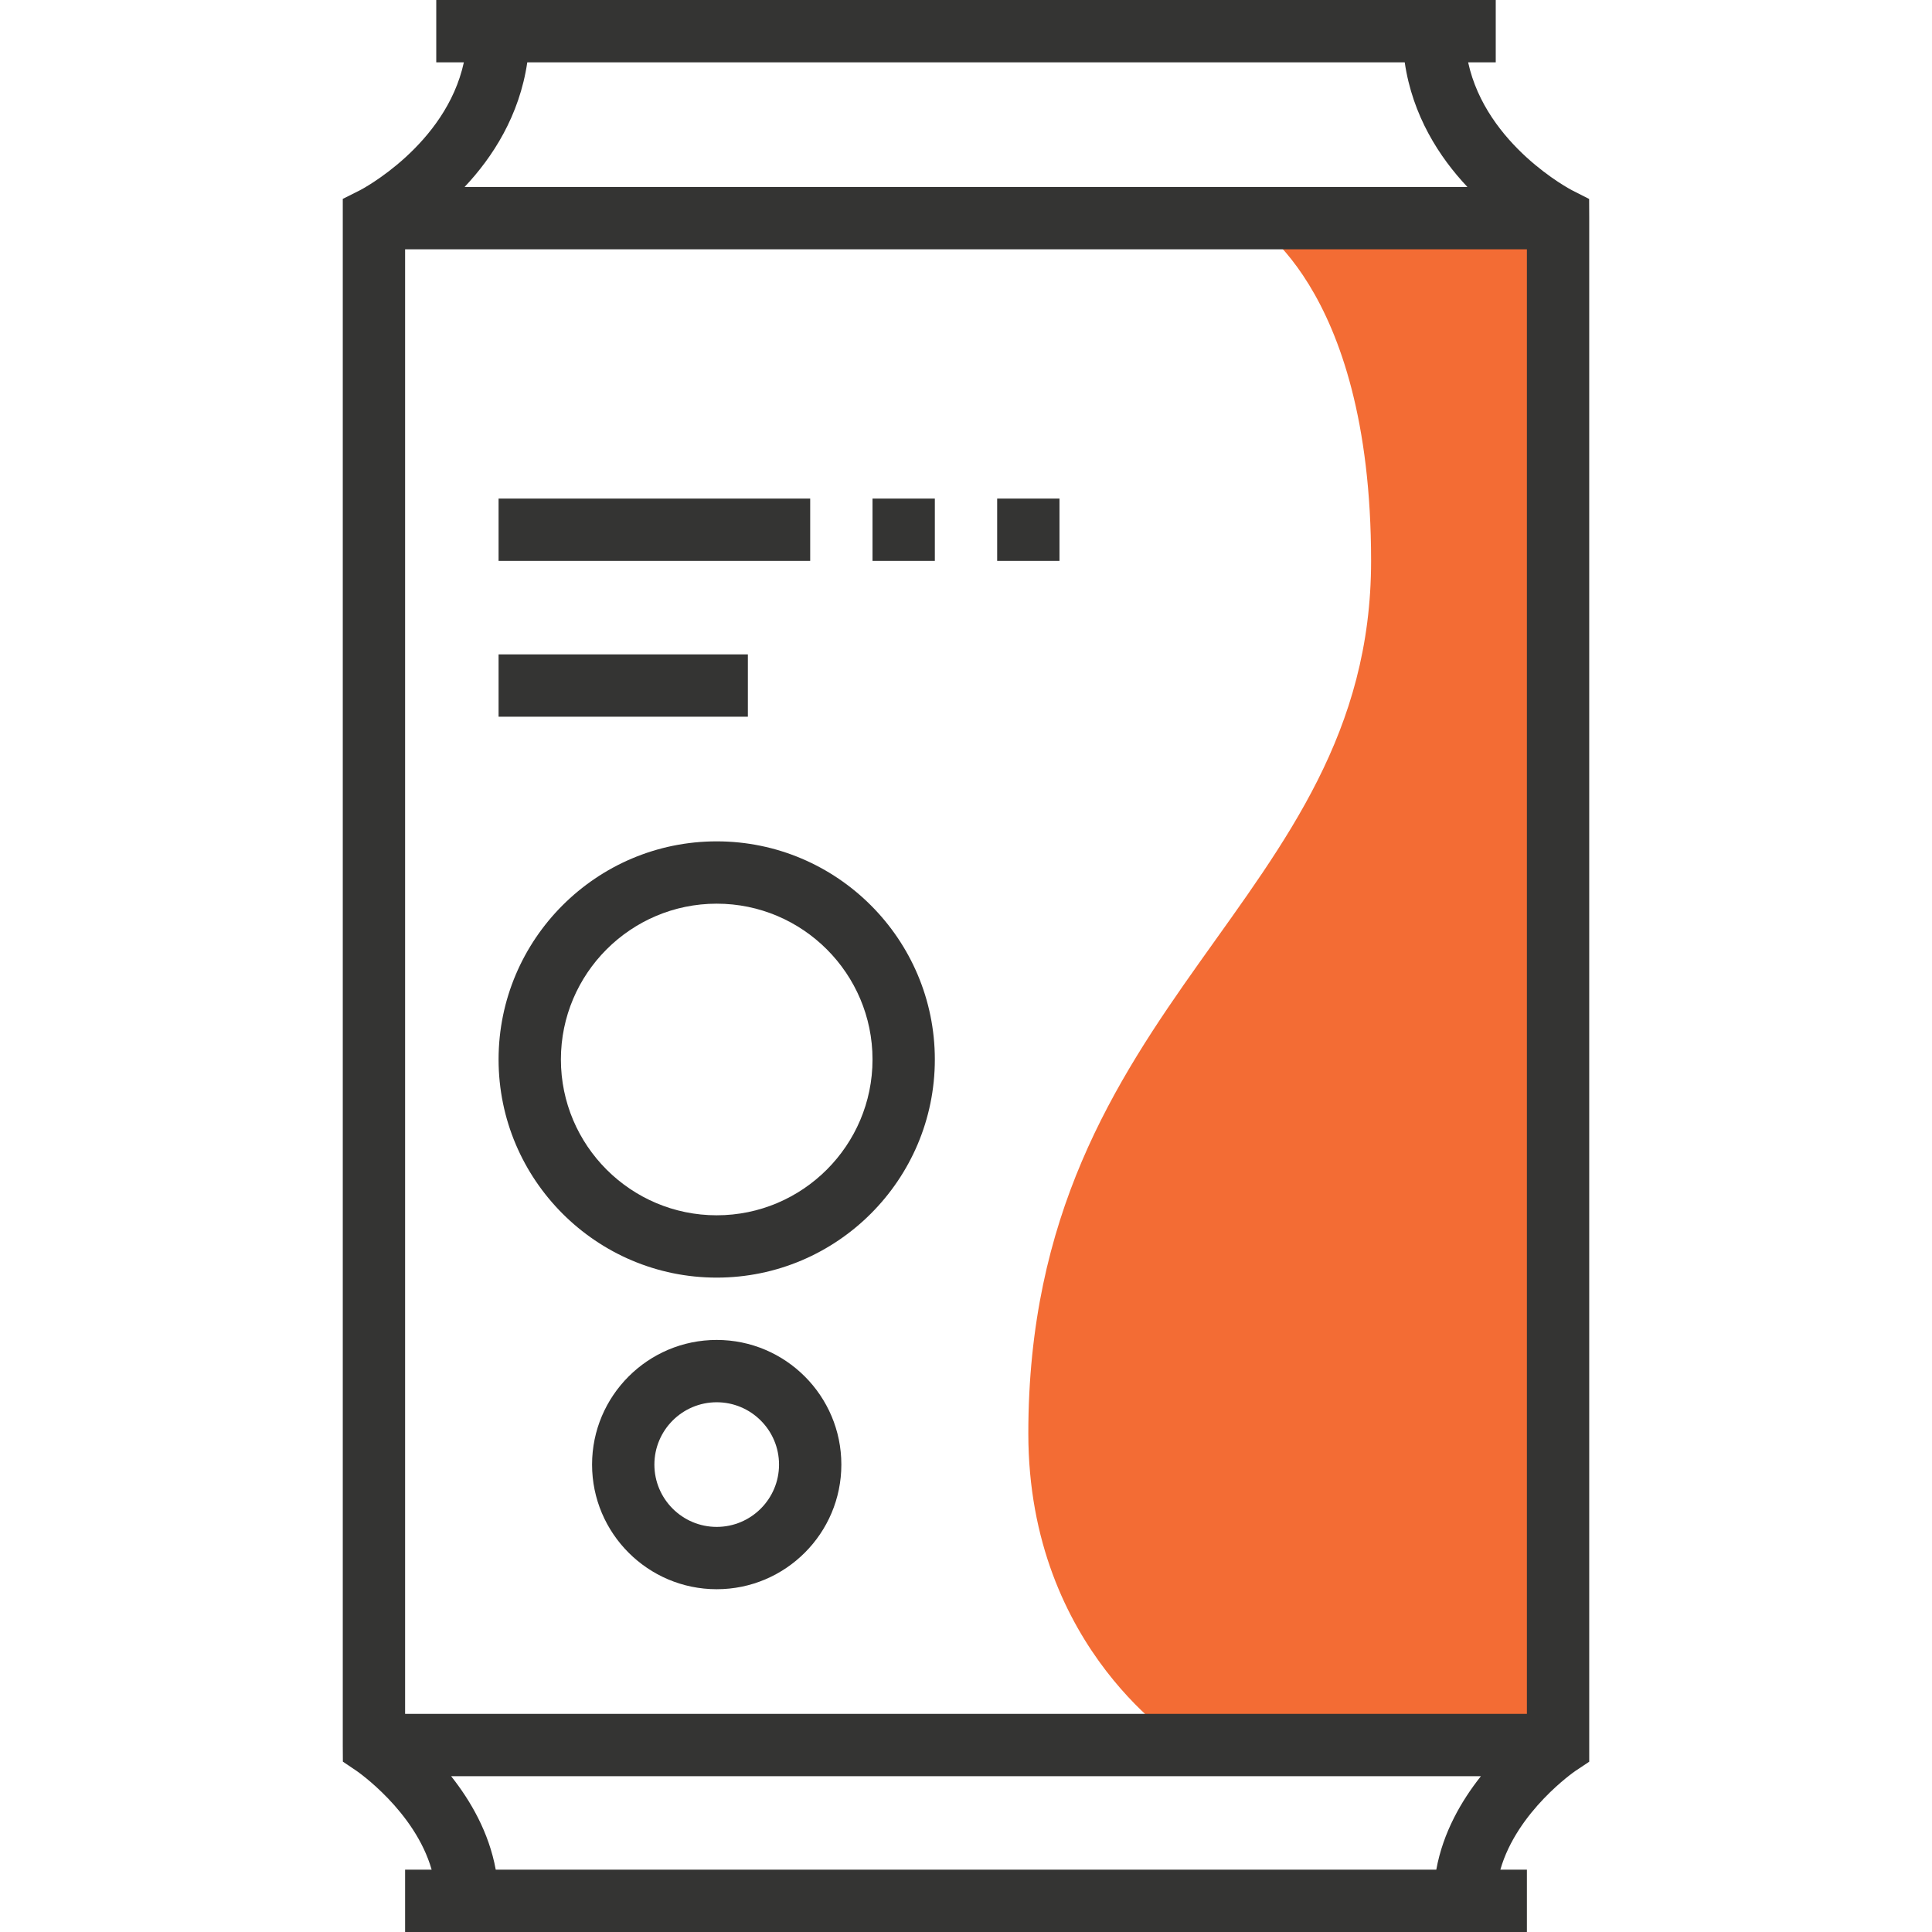
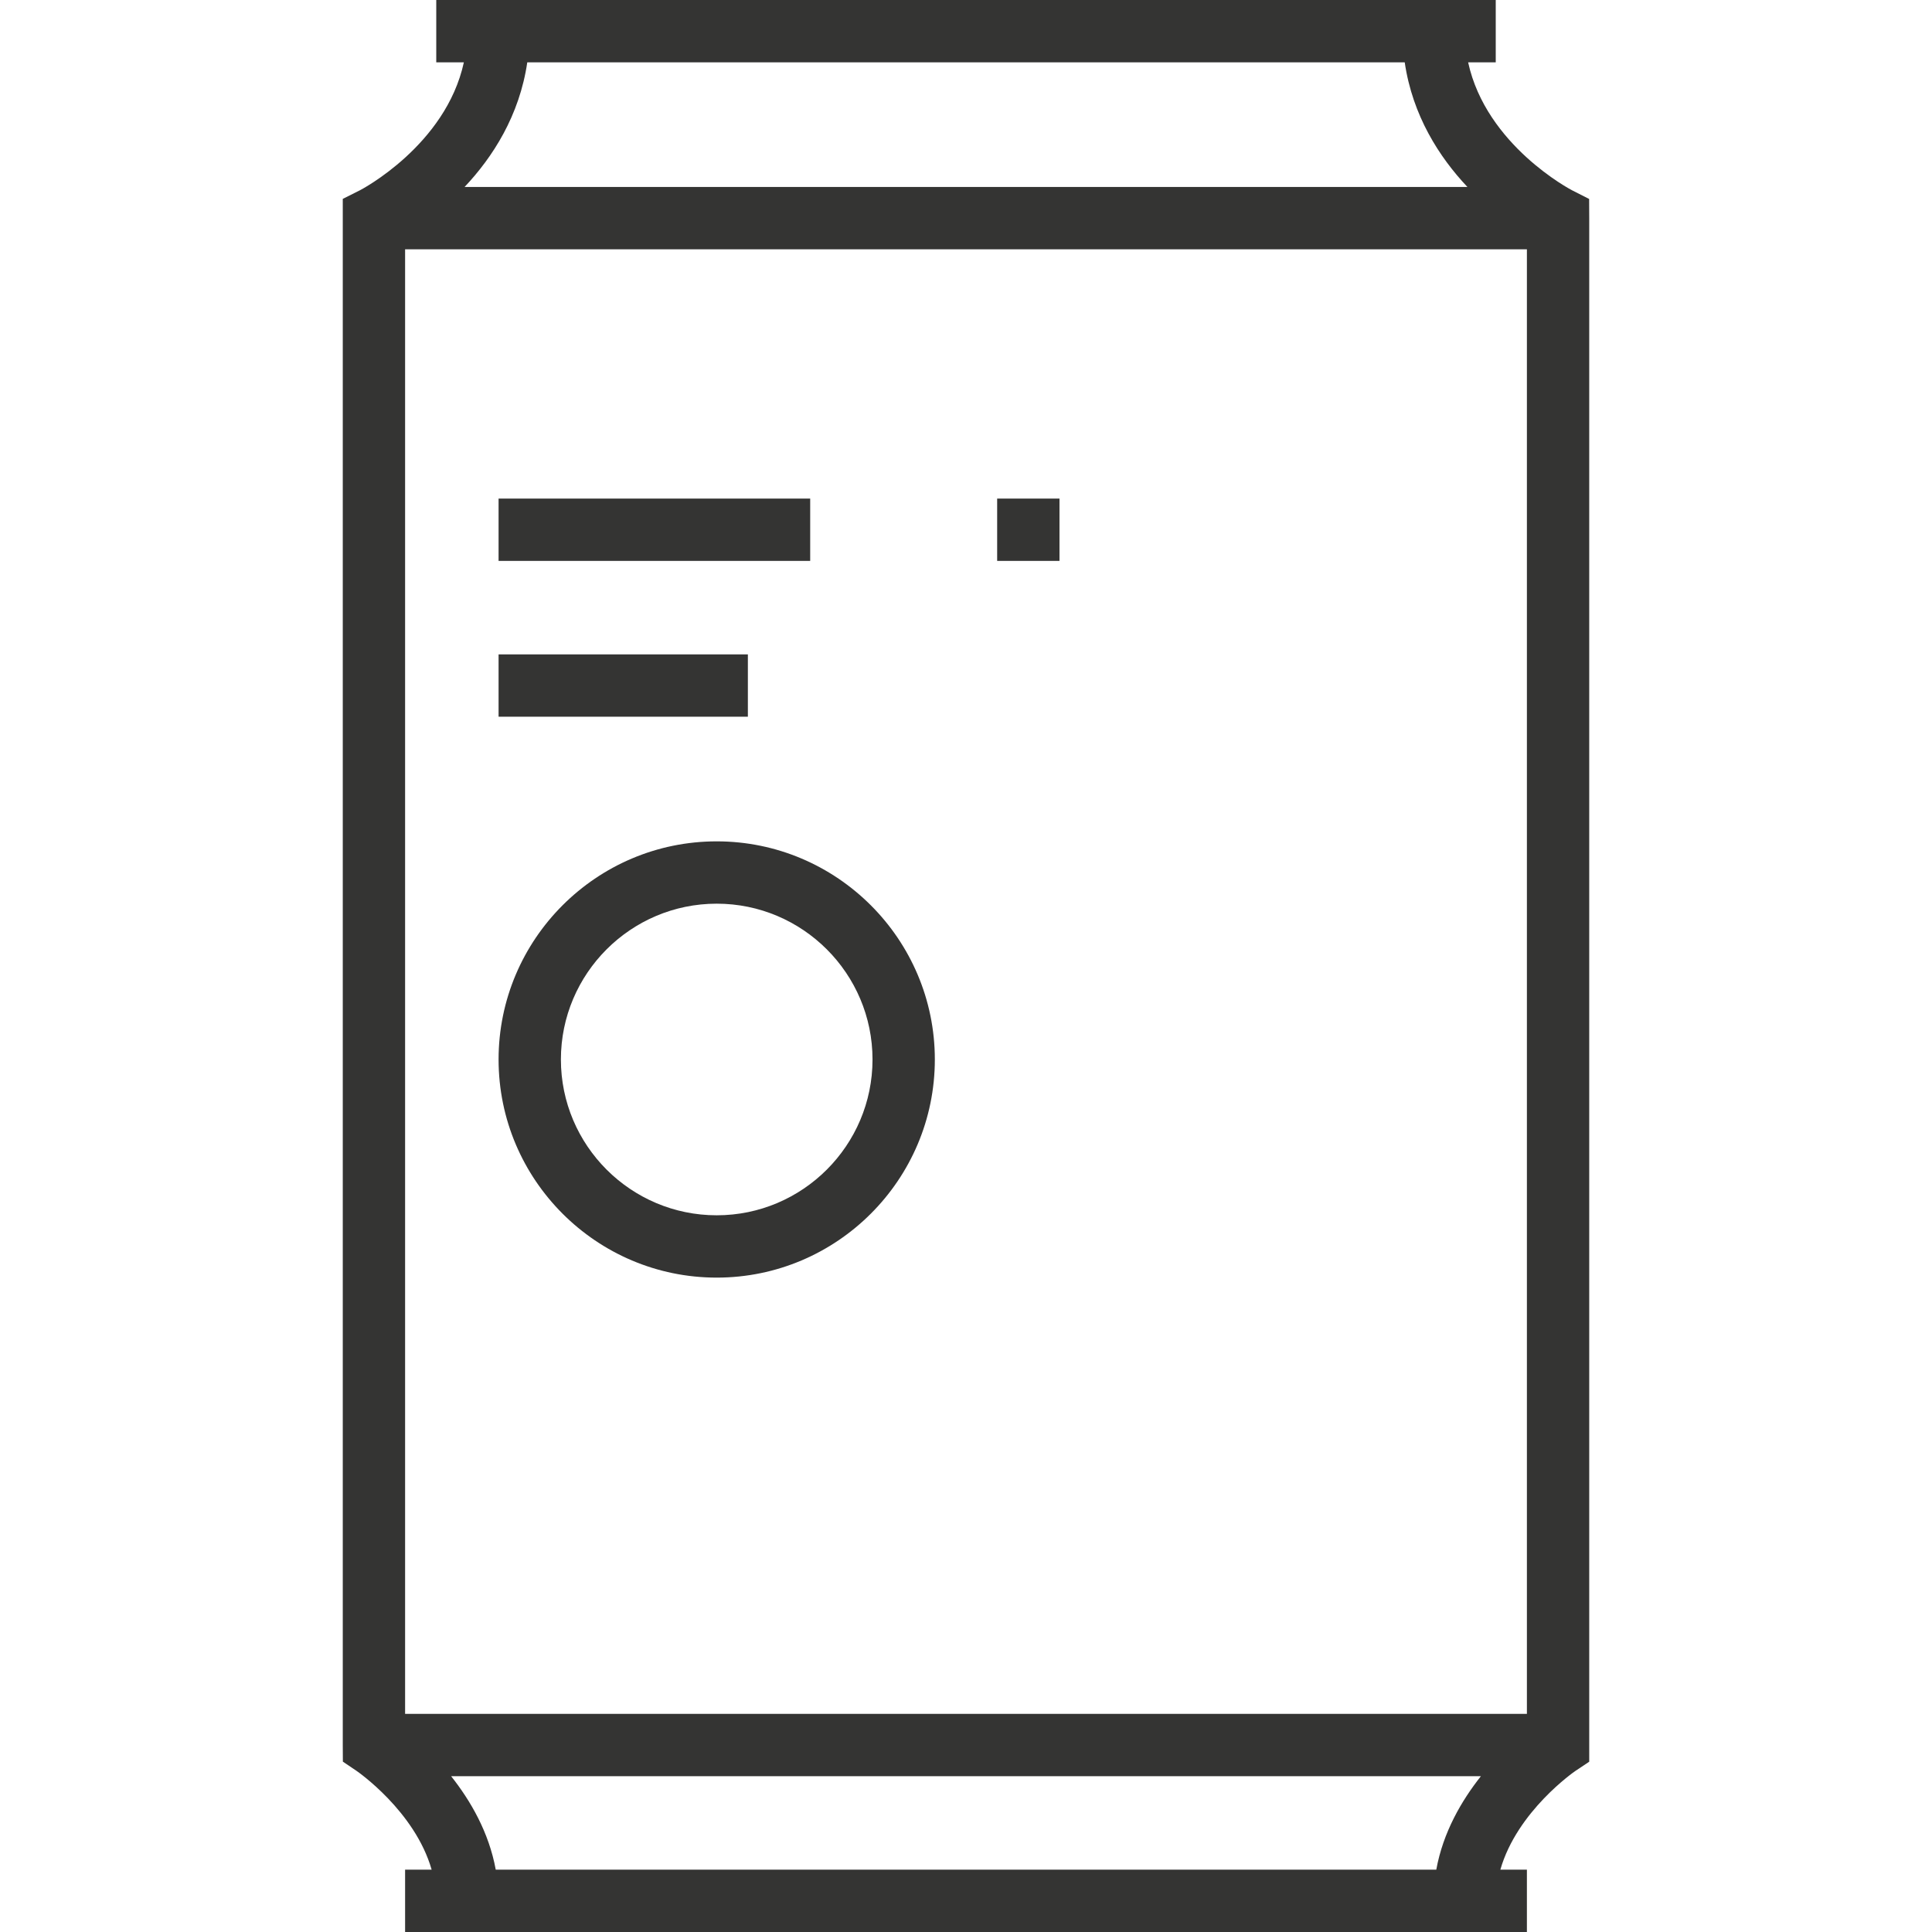
<svg xmlns="http://www.w3.org/2000/svg" version="1.1" width="512" height="512" x="0" y="0" viewBox="0 0 496 496" style="enable-background:new 0 0 512 512" xml:space="preserve">
  <g>
-     <path style="" d="M304,448c0,0-40-24-40-80c0-112,88-136,88-224c0-72-32-88-32-88h80v392H304z" fill="#f36c34" data-original="#f9ba48" />
    <g>
      <path style="" d="M407.976,51.08l-4.376-2.224c-0.248-0.12-22.048-11.504-26.688-32.856H384V0H112v16h7.088   c-4.64,21.352-26.432,32.728-26.664,32.84L88,51.056V56v392l0.024,4.264l3.52,2.376c0.176,0.12,14.976,10.32,19.272,25.36H104v16   h288v-16h-6.816c4.288-15.032,19.096-25.24,19.256-25.344l3.56-2.376V56L407.976,51.08z M104,440V64h288v376H104z M360.632,16   c2.008,13.688,8.864,24.328,16.096,32H119.272c7.232-7.672,14.088-18.312,16.096-32H360.632z M127.272,480   c-1.76-9.624-6.472-17.704-11.456-24h264.376c-4.984,6.296-9.704,14.376-11.456,24H127.272z" fill="#343433" data-original="#343433" />
      <rect x="128" y="128" style="" width="80" height="16" fill="#343433" data-original="#343433" />
      <rect x="128" y="168" style="" width="64" height="16" fill="#343433" data-original="#343433" />
-       <path style="" d="M184,344c-17.648,0-32,14.352-32,32s14.352,32,32,32s32-14.352,32-32S201.648,344,184,344z M184,392   c-8.824,0-16-7.176-16-16s7.176-16,16-16s16,7.176,16,16S192.824,392,184,392z" fill="#343433" data-original="#343433" />
      <path style="" d="M184,216c-30.872,0-56,25.128-56,56s25.128,56,56,56s56-25.128,56-56S214.872,216,184,216z M184,312   c-22.056,0-40-17.944-40-40s17.944-40,40-40s40,17.944,40,40S206.056,312,184,312z" fill="#343433" data-original="#343433" />
-       <rect x="224" y="128" style="" width="16" height="16" fill="#343433" data-original="#343433" />
      <rect x="256" y="128" style="" width="16" height="16" fill="#343433" data-original="#343433" />
    </g>
    <g>
</g>
    <g>
</g>
    <g>
</g>
    <g>
</g>
    <g>
</g>
    <g>
</g>
    <g>
</g>
    <g>
</g>
    <g>
</g>
    <g>
</g>
    <g>
</g>
    <g>
</g>
    <g>
</g>
    <g>
</g>
    <g>
</g>
  </g>
</svg>